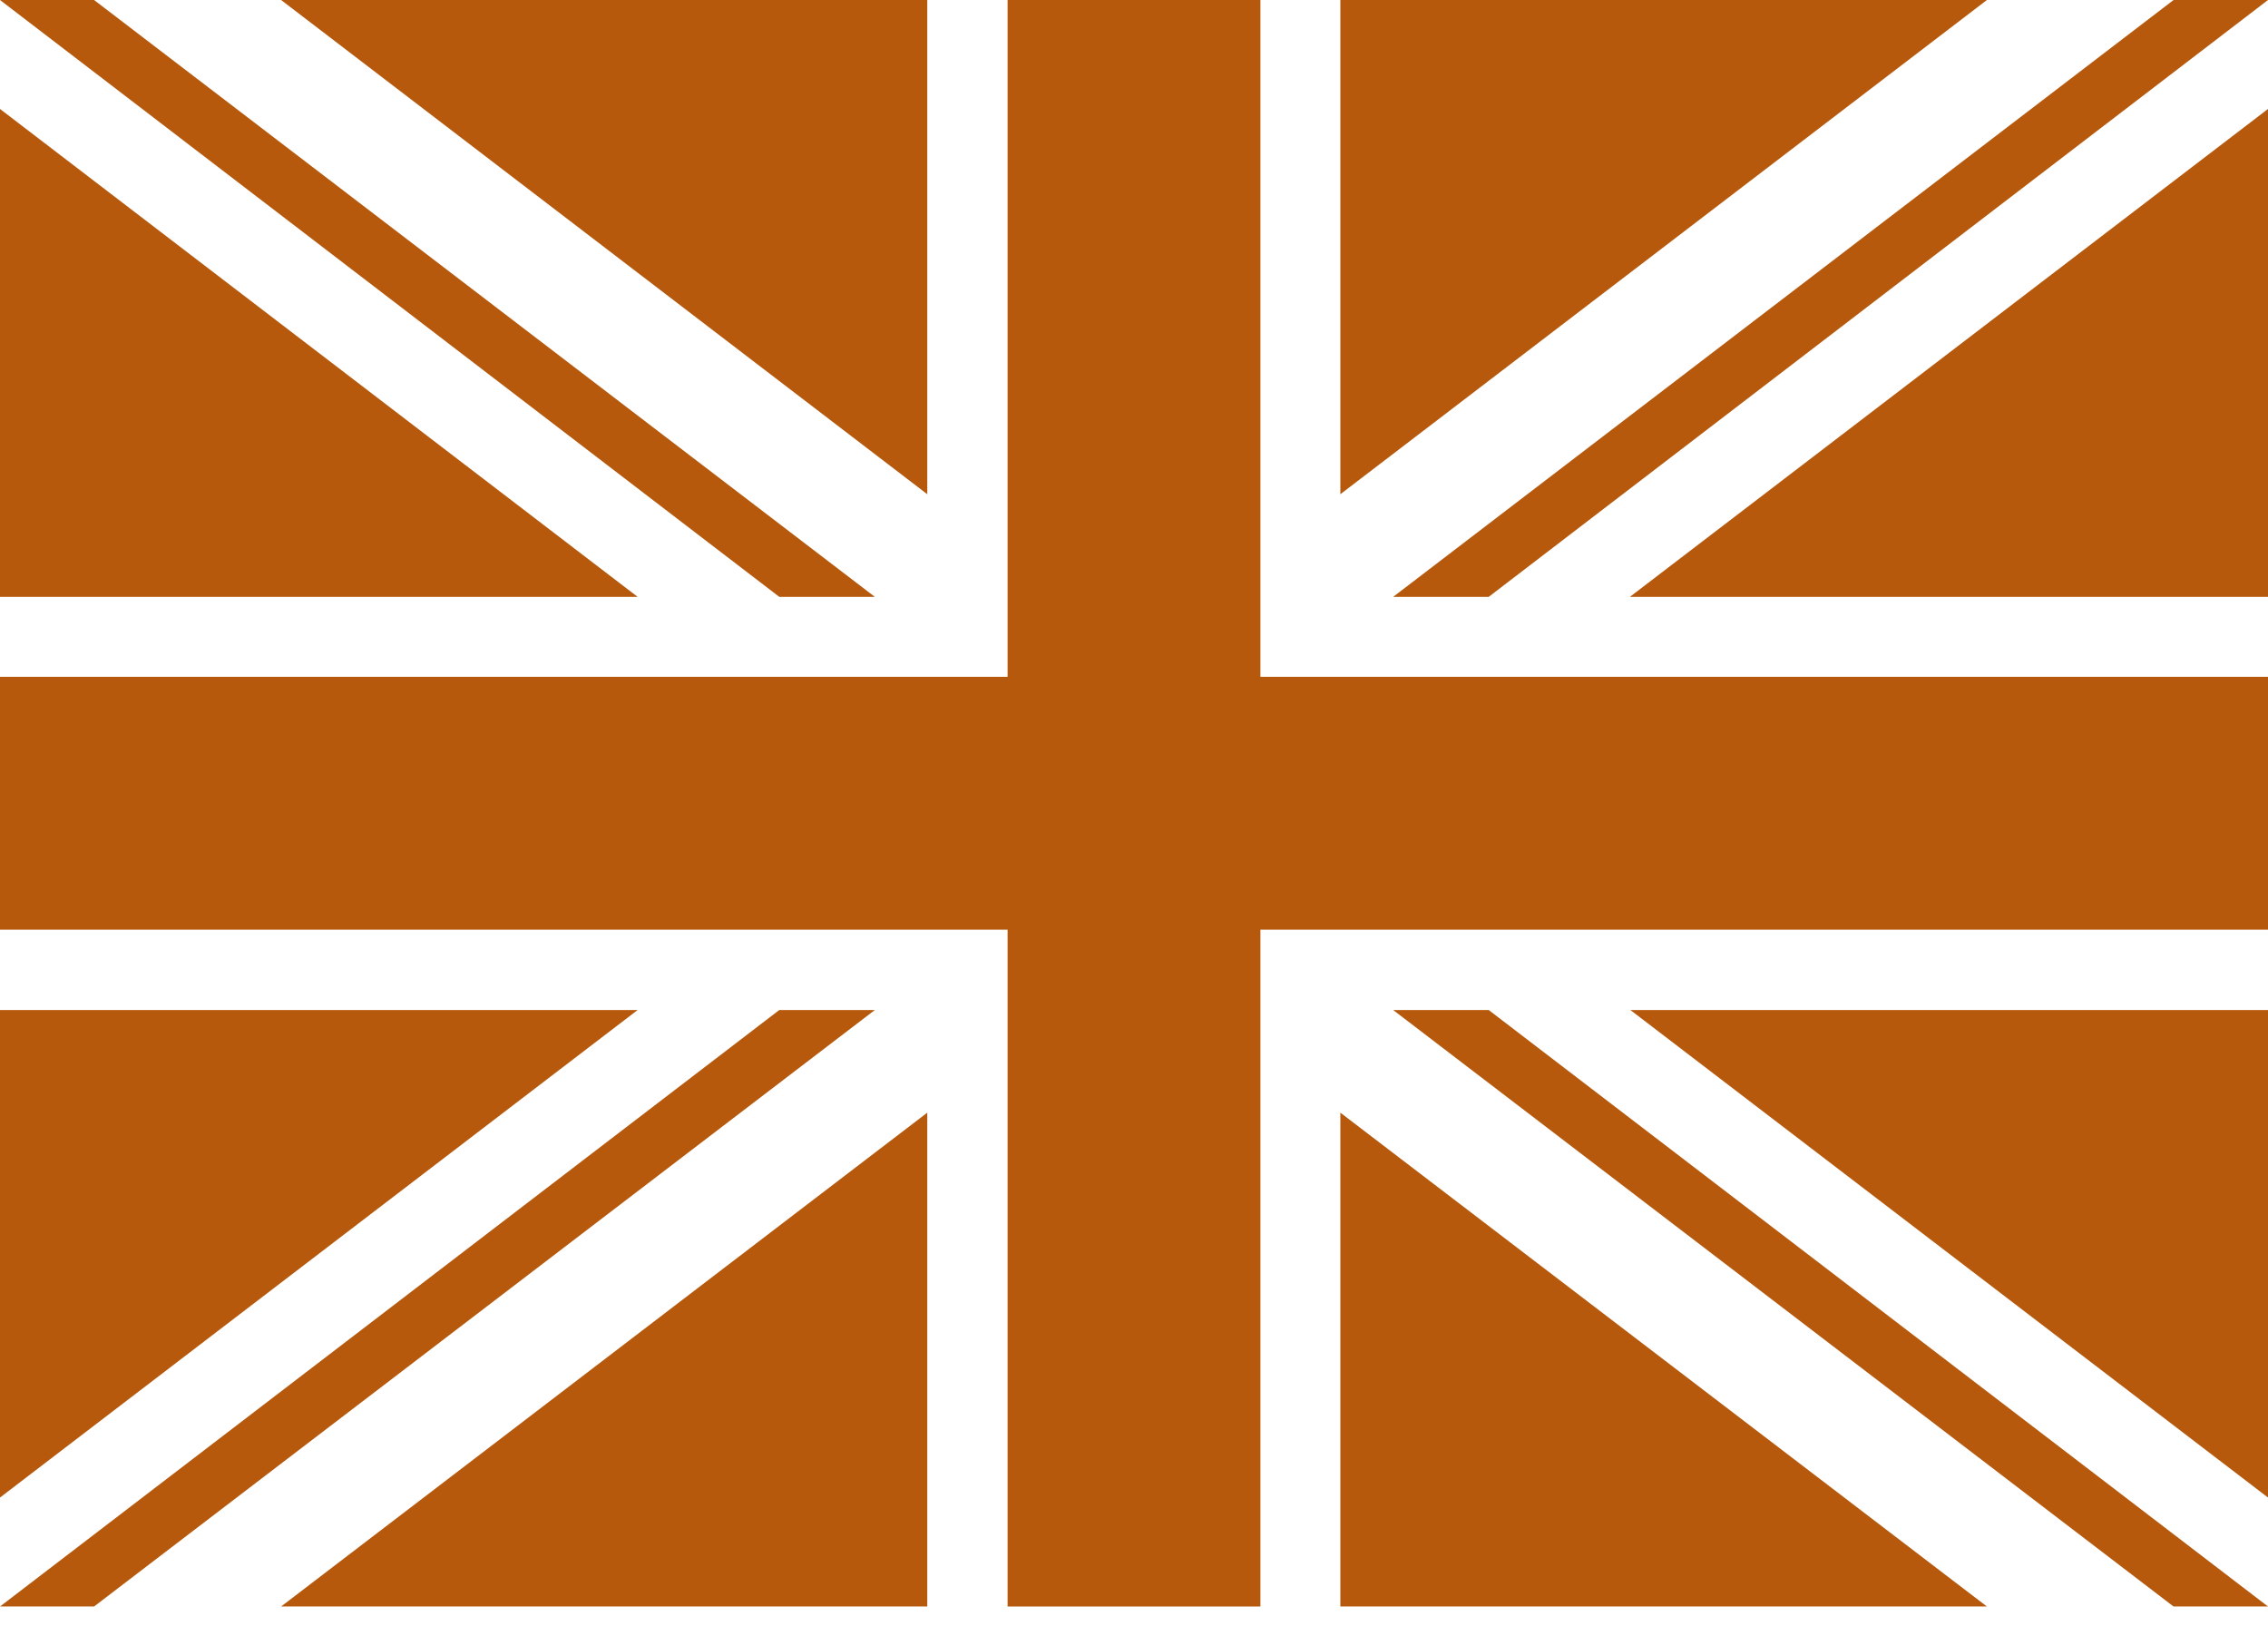
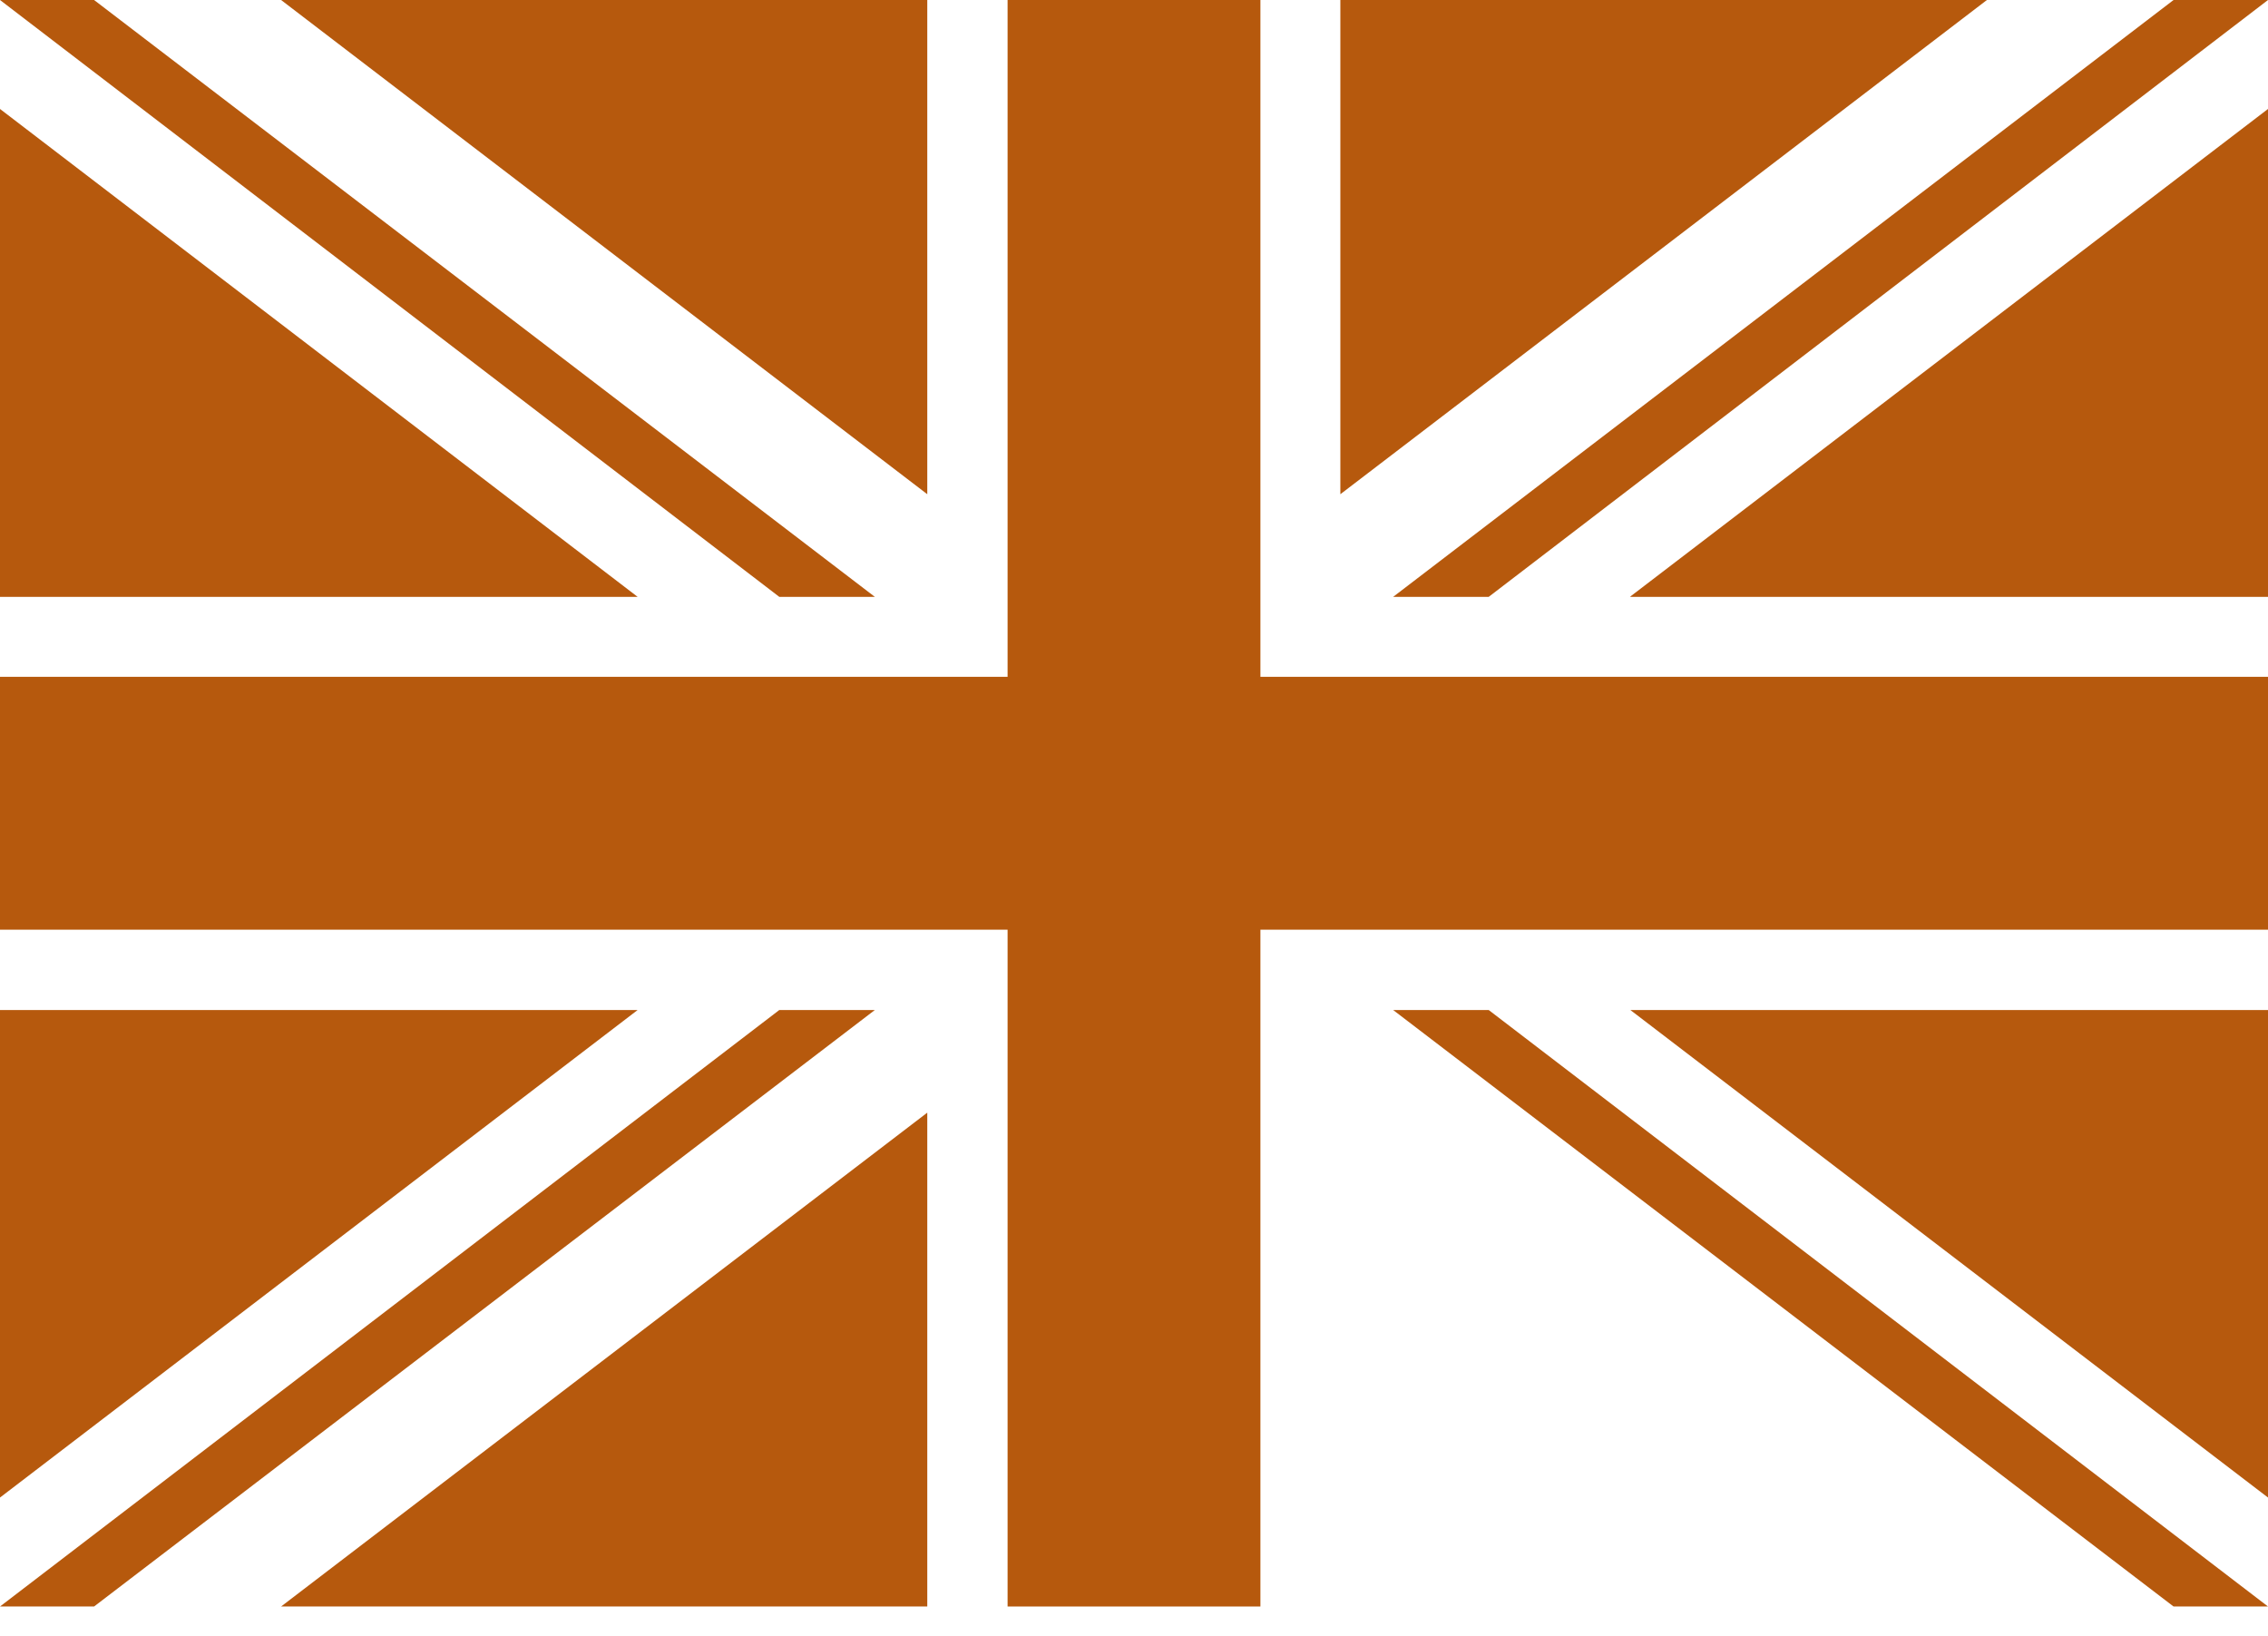
<svg xmlns="http://www.w3.org/2000/svg" width="61px" height="44px" viewBox="0 0 61 44" version="1.1">
  <title>1F5CA0D4-AD68-4EB8-9C94-4E9281CC5091</title>
  <desc>Created with sketchtool.</desc>
  <g stroke="none" stroke-width="1" fill="none" fill-rule="evenodd">
    <g fill="#b6590d" fill-rule="nonzero">
      <g>
        <polygon points="17.15 27.16 0 27.16 0 40.27" />
        <polygon points="20.96 27.16 0 43.2 2.53 43.2 23.53 27.16" />
        <polygon points="24.94 43.2 24.94 29.92 7.56 43.2" />
-         <polygon points="36.05 43.2 53.44 43.2 36.05 29.92" />
        <polygon points="37.47 27.16 58.46 43.2 61 43.2 40.04 27.16" />
        <polygon points="61 40.27 61 27.16 43.85 27.16" />
        <polygon points="43.85 16.05 61 16.05 61 2.93 43.85 16.04" />
        <polygon points="40.04 16.05 61 0 58.46 0 37.47 16.05" />
        <polygon points="36.05 0 36.05 13.29 53.44 0" />
        <polygon points="33.9 0 27.1 0 27.1 18.2 0 18.2 0 25 27.1 25 27.1 43.2 33.9 43.2 33.9 25 61 25 61 21.6 61 18.2 33.9 18.2" />
        <polygon points="17.15 16.05 17.15 16.05 0 2.93 0 16.05" />
        <polygon points="23.53 16.05 2.53 0 0 0 20.96 16.05" />
        <polygon points="24.94 0 7.56 0 24.94 13.29" />
      </g>
    </g>
  </g>
</svg>